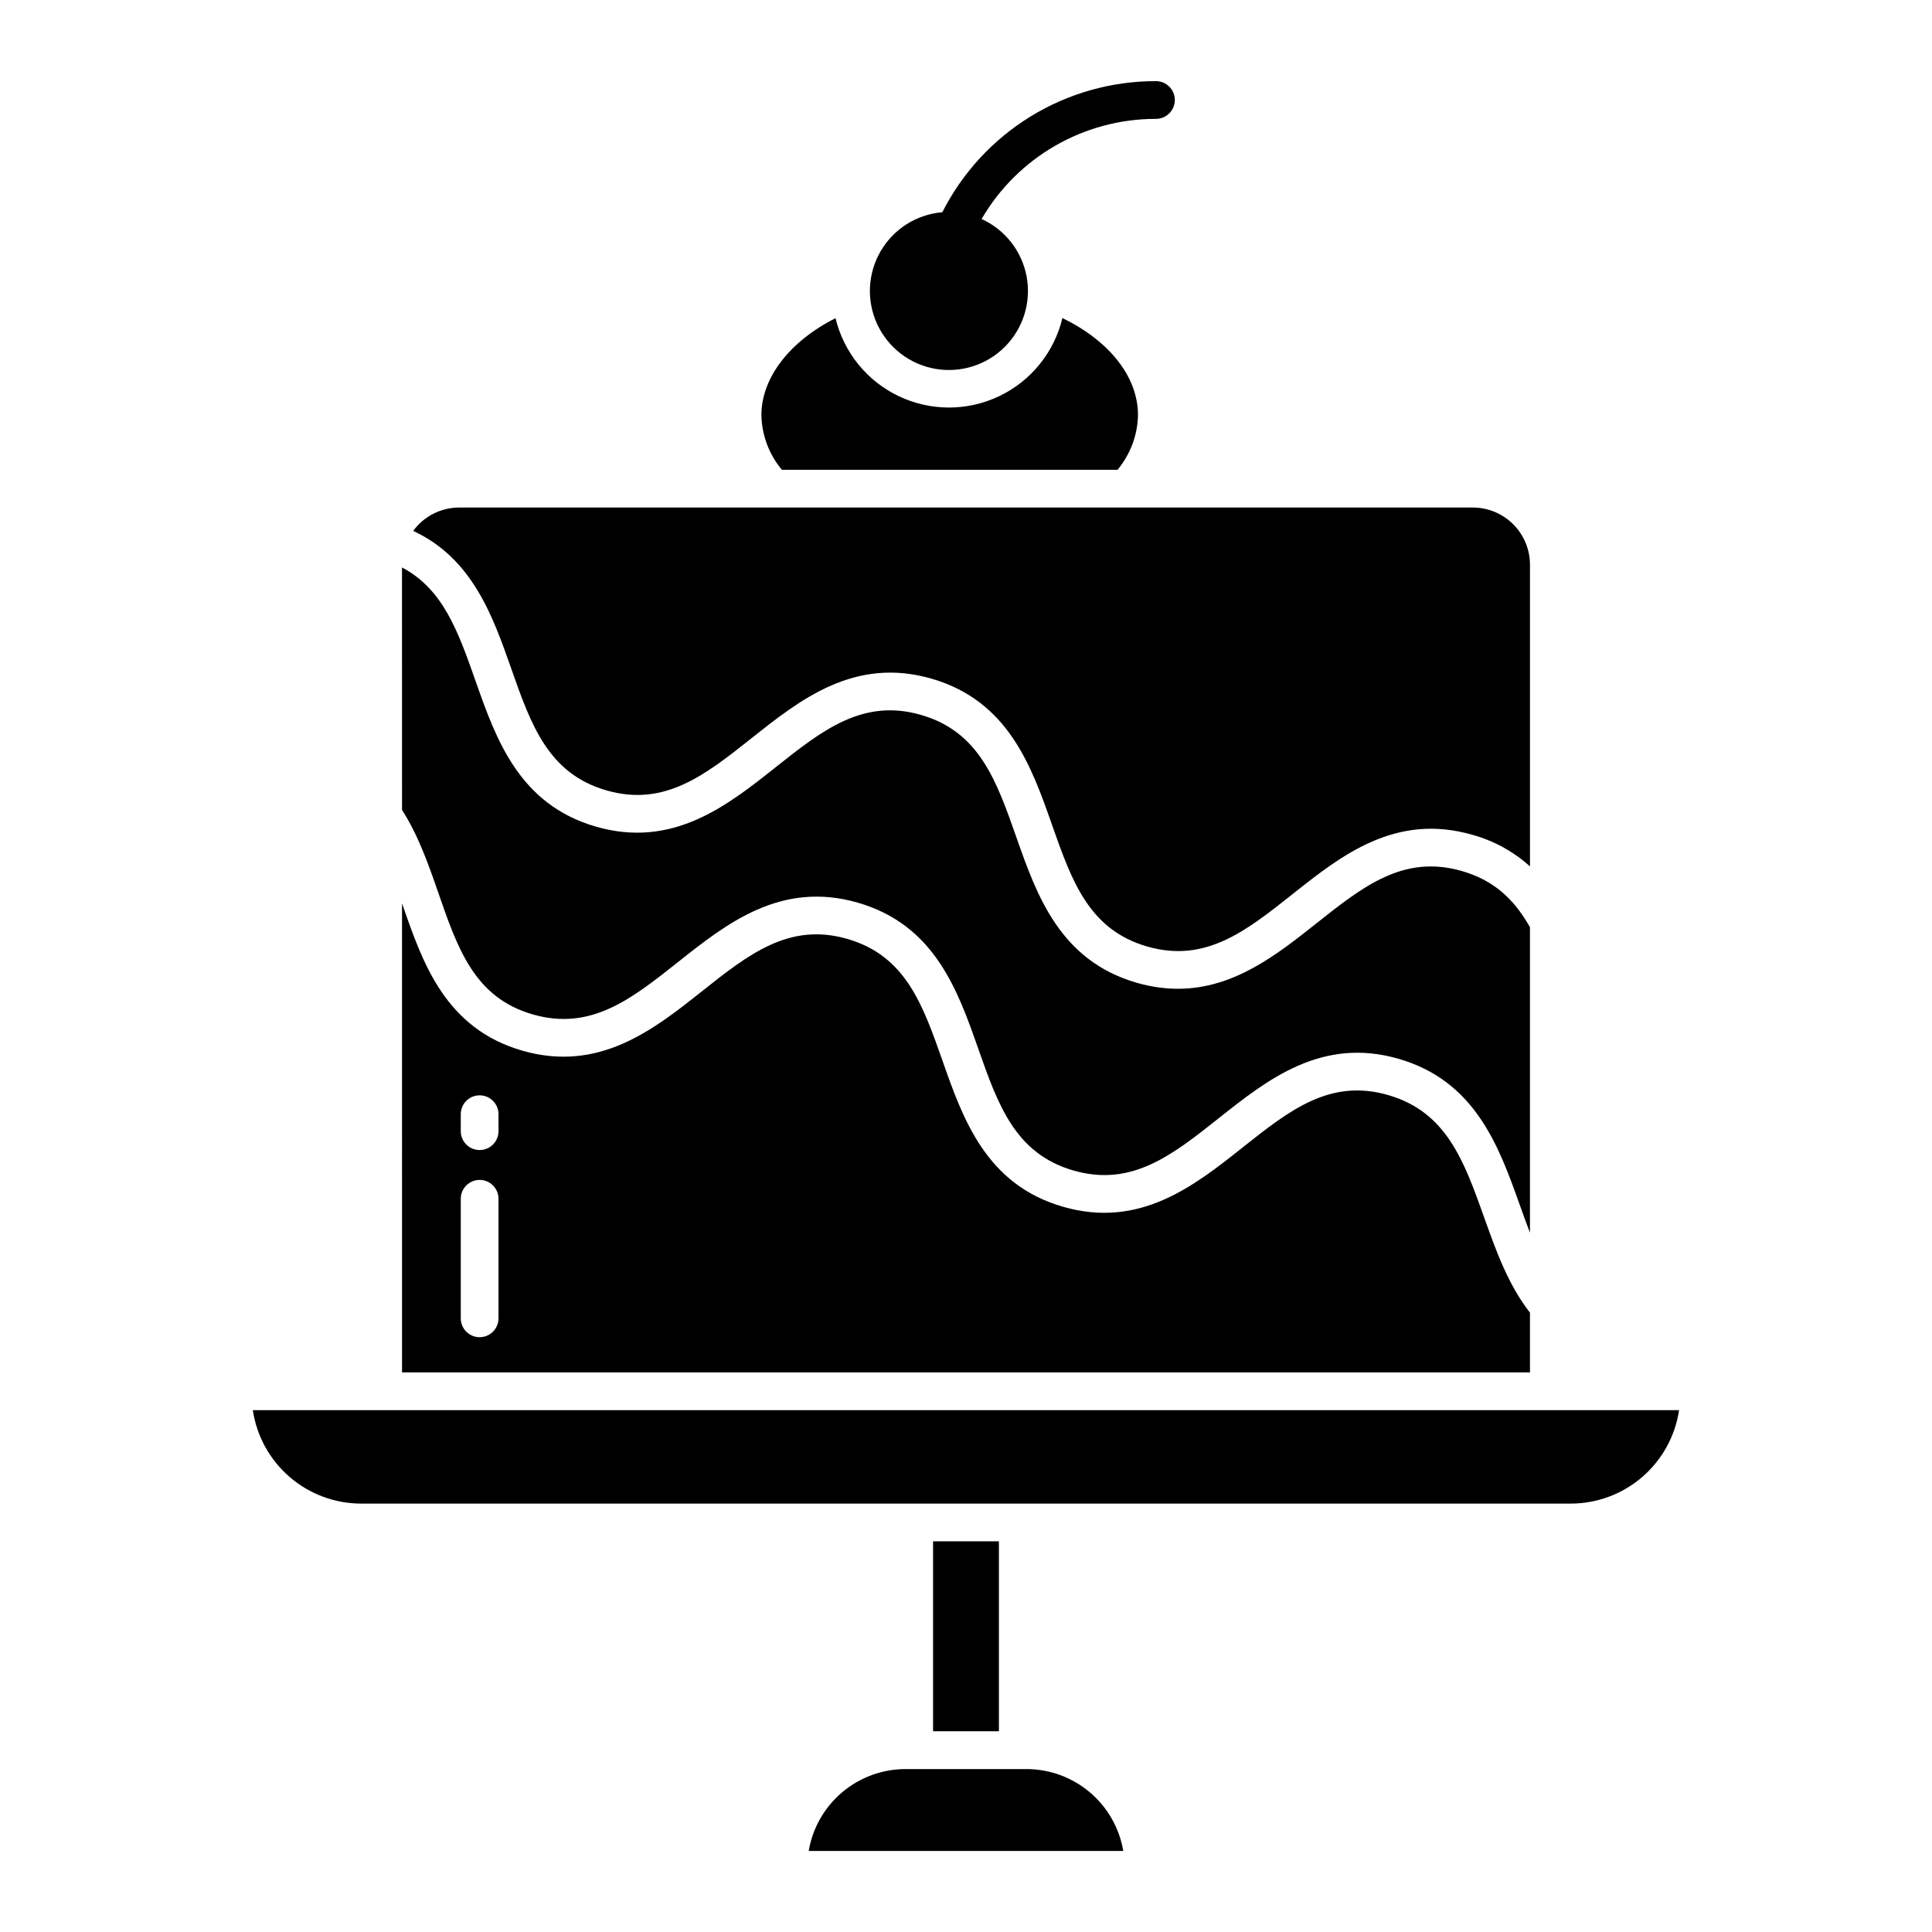
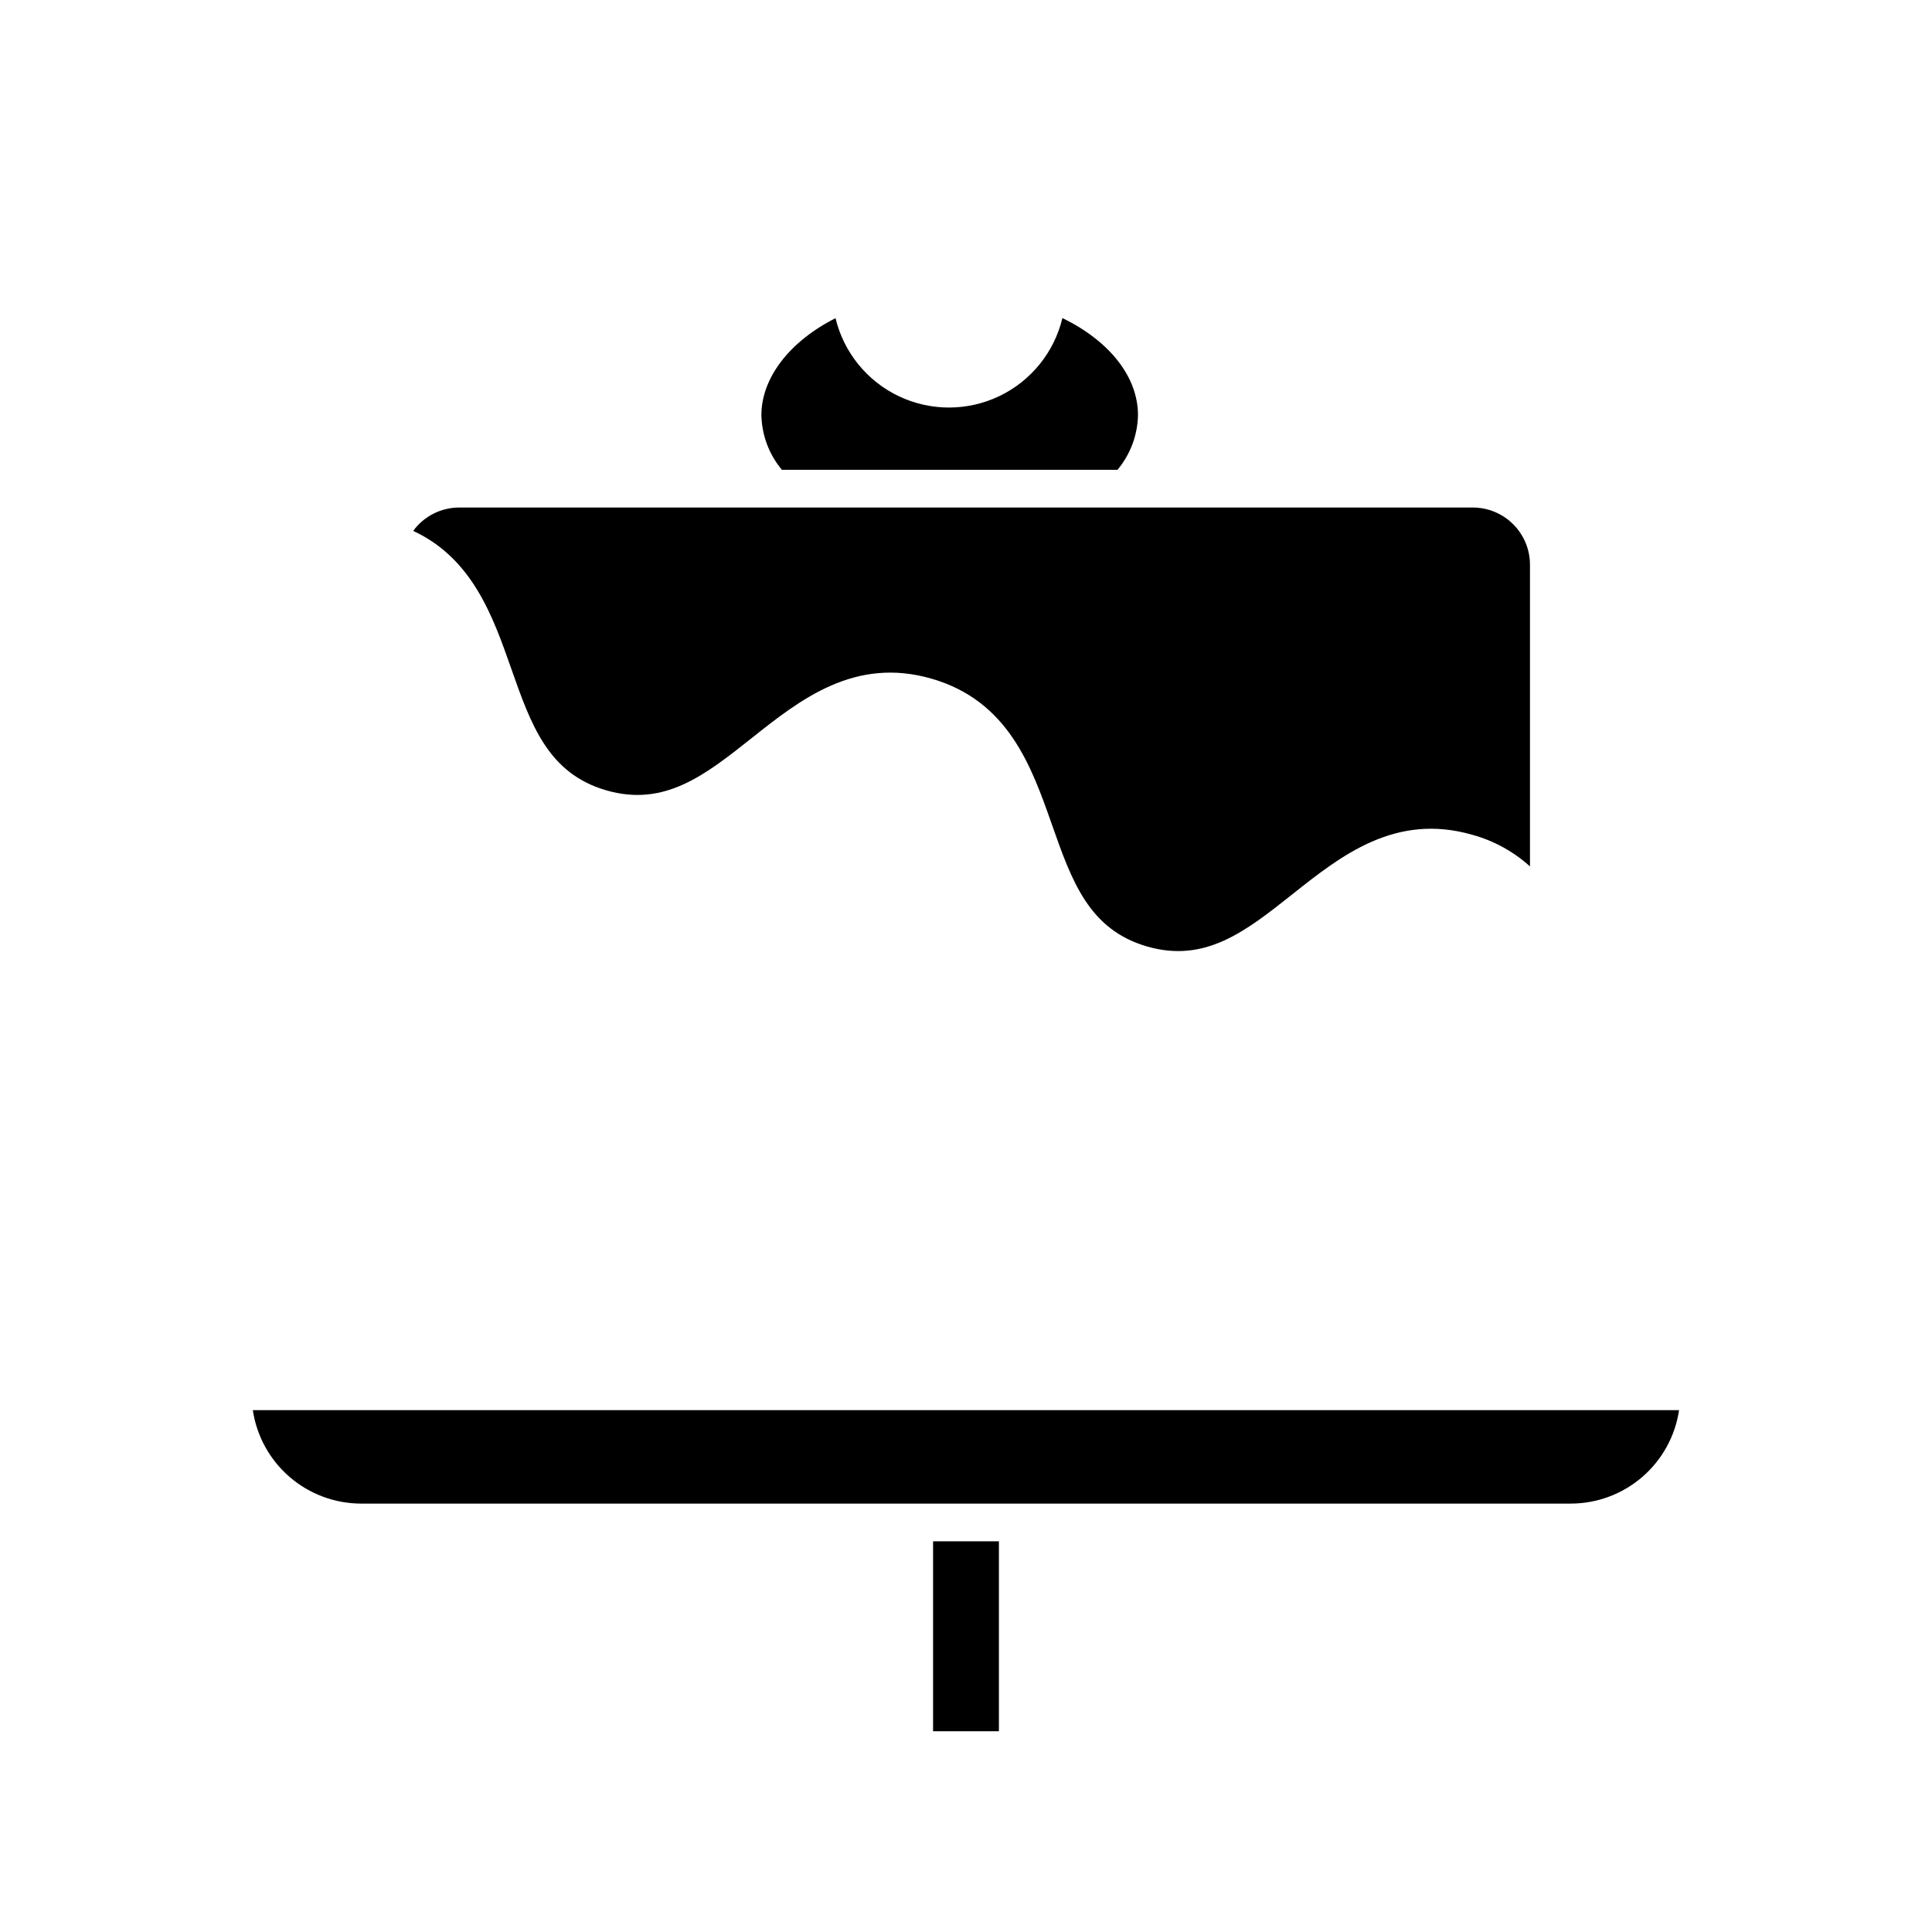
<svg xmlns="http://www.w3.org/2000/svg" width="1200pt" height="1200pt" version="1.1" viewBox="0 0 1200 1200">
-   <path d="m249.71 503.09c10.113 15.754 16.449 33.863 22.539 51.449 12.102 34.934 22.555 65.105 58.594 75.512 36.18 10.434 61.328-9.508 90.441-32.613 29.871-23.699 63.723-50.562 111.51-36.77 47.793 13.789 62.109 54.57 74.766 90.547 12.324 35.066 22.969 65.352 59.148 75.797 36.18 10.445 61.332-9.508 90.453-32.609 29.871-23.699 63.73-50.566 111.52-36.766 47.785 13.801 62.383 54.637 75.234 90.664 2.109 5.914 4.199 11.719 6.371 17.344l0.004-189.71c-10.48-18.691-23.629-29.531-42.332-34.922-36.18-10.441-61.332 9.508-90.453 32.609-24.23 19.219-51.094 40.527-85.863 40.527-8.688-0.035-17.324-1.297-25.656-3.75-47.785-13.797-62.109-54.57-74.766-90.547-12.324-35.066-22.969-65.352-59.148-75.801-36.18-10.445-61.324 9.508-90.441 32.613-29.875 23.703-63.73 50.566-111.52 36.77-47.785-13.797-62.109-54.57-74.766-90.547-10.641-30.281-20.031-56.969-45.66-70.426z" />
-   <path d="m717.98 73.828c6.469 0 11.719-5.246 11.719-11.719s-5.25-11.719-11.719-11.719c-27.484-0.031-54.434 7.566-77.855 21.941-23.426 14.371-42.398 34.965-54.816 59.48-16 1.336-30.336 10.414-38.387 24.309-8.051 13.891-8.797 30.844-2 45.391s20.281 24.848 36.102 27.586c15.82 2.738 31.98-2.434 43.273-13.852 11.289-11.414 16.285-27.629 13.371-43.422-2.914-15.789-13.363-29.156-27.984-35.793 22.434-38.555 63.691-62.25 108.3-62.203z" />
  <path d="m518.96 197.62c-28.383 14.328-46.047 36.969-46.047 60.258 0.262 12.422 4.746 24.383 12.715 33.918h208.48c7.973-9.535 12.457-21.5 12.719-33.93 0-23.773-17.648-46.062-46.938-60.32v0.004c-5.094 21.262-19.516 39.086-39.246 48.508s-42.66 9.43-62.398 0.027c-19.738-9.402-34.176-27.219-39.293-48.477z" />
  <path d="m256.64 329.75c36.84 17.094 49.527 53.16 60.84 85.363 12.324 35.066 22.969 65.352 59.141 75.797s61.328-9.508 90.445-32.609c29.871-23.703 63.734-50.566 111.51-36.77s62.109 54.57 74.766 90.547c12.324 35.066 22.969 65.352 59.148 75.801 36.18 10.445 61.332-9.508 90.449-32.609 29.875-23.703 63.734-50.57 111.52-36.77l0.004-0.008c13.312 3.66 25.586 10.383 35.832 19.641v-187.41c-0.008-9.41-3.75-18.43-10.402-25.086-6.652-6.652-15.672-10.395-25.082-10.402h-629.62c-11.285 0.012-21.887 5.402-28.547 14.512z" />
  <path d="m579.55 957.34h40.891v117.97h-40.891z" />
  <path d="m1042.9 875.86h-885.87c2.402 16.125 10.508 30.852 22.852 41.504 12.34 10.656 28.094 16.523 44.395 16.547h751.38c16.301-0.023 32.055-5.891 44.395-16.547 12.344-10.652 20.449-25.379 22.852-41.504z" />
-   <path d="m249.71 852.42h700.58v-37.109c-13.531-17.305-21.109-38.547-28.449-59.133-12.543-35.172-23.371-65.547-59.652-76.023-36.184-10.445-61.332 9.508-90.449 32.609-29.871 23.703-63.73 50.57-111.52 36.77-47.785-13.801-62.109-54.57-74.766-90.547-12.324-35.07-22.969-65.355-59.148-75.801-36.18-10.445-61.328 9.508-90.445 32.609-29.871 23.703-63.727 50.57-111.51 36.773-47.723-13.777-61.816-54.465-74.254-90.359l-0.395-1.133zm36.48-160.37c0-6.473 5.246-11.719 11.719-11.719s11.719 5.246 11.719 11.719v10.547c0 6.473-5.246 11.719-11.719 11.719s-11.719-5.246-11.719-11.719zm0 52.535c0-6.473 5.246-11.719 11.719-11.719s11.719 5.246 11.719 11.719v74.254c0 6.473-5.246 11.719-11.719 11.719s-11.719-5.246-11.719-11.719z" />
-   <path d="m637.59 1098.8h-75.188c-14.41 0.02-28.348 5.133-39.348 14.441s-18.352 22.211-20.754 36.418h195.39-0.004c-2.402-14.207-9.754-27.109-20.754-36.418s-24.938-14.422-39.348-14.441z" />
</svg>